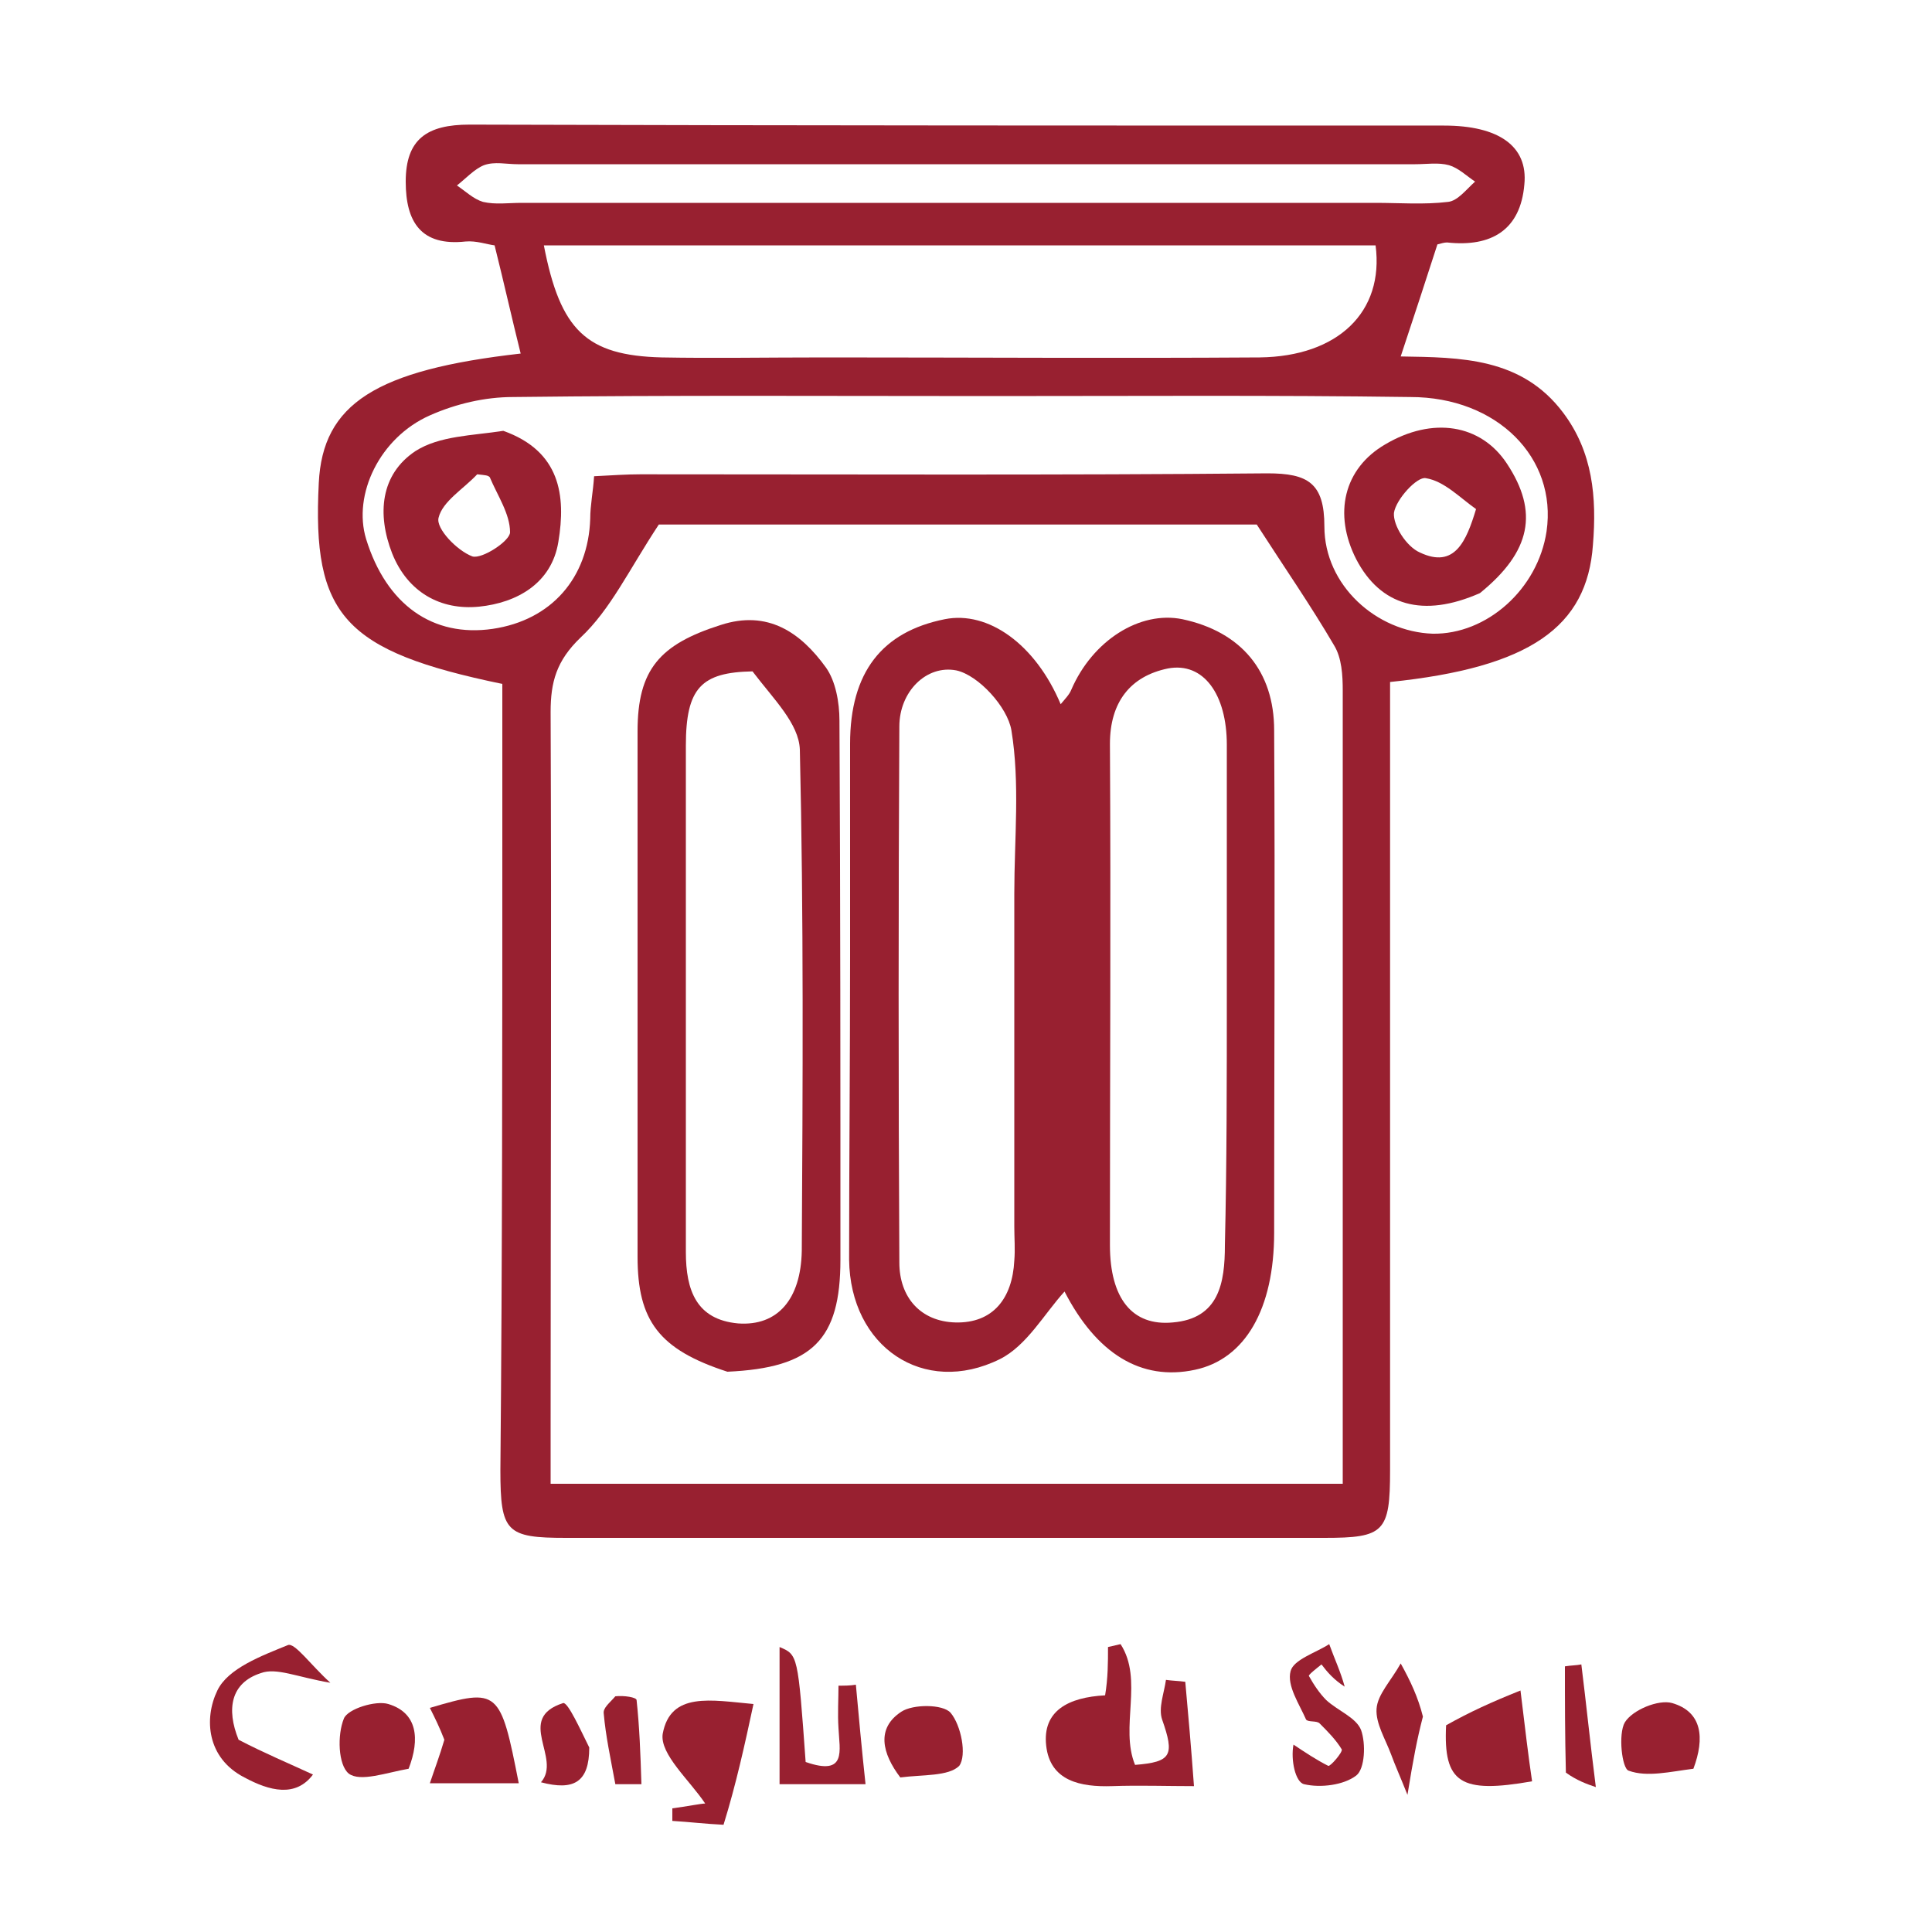
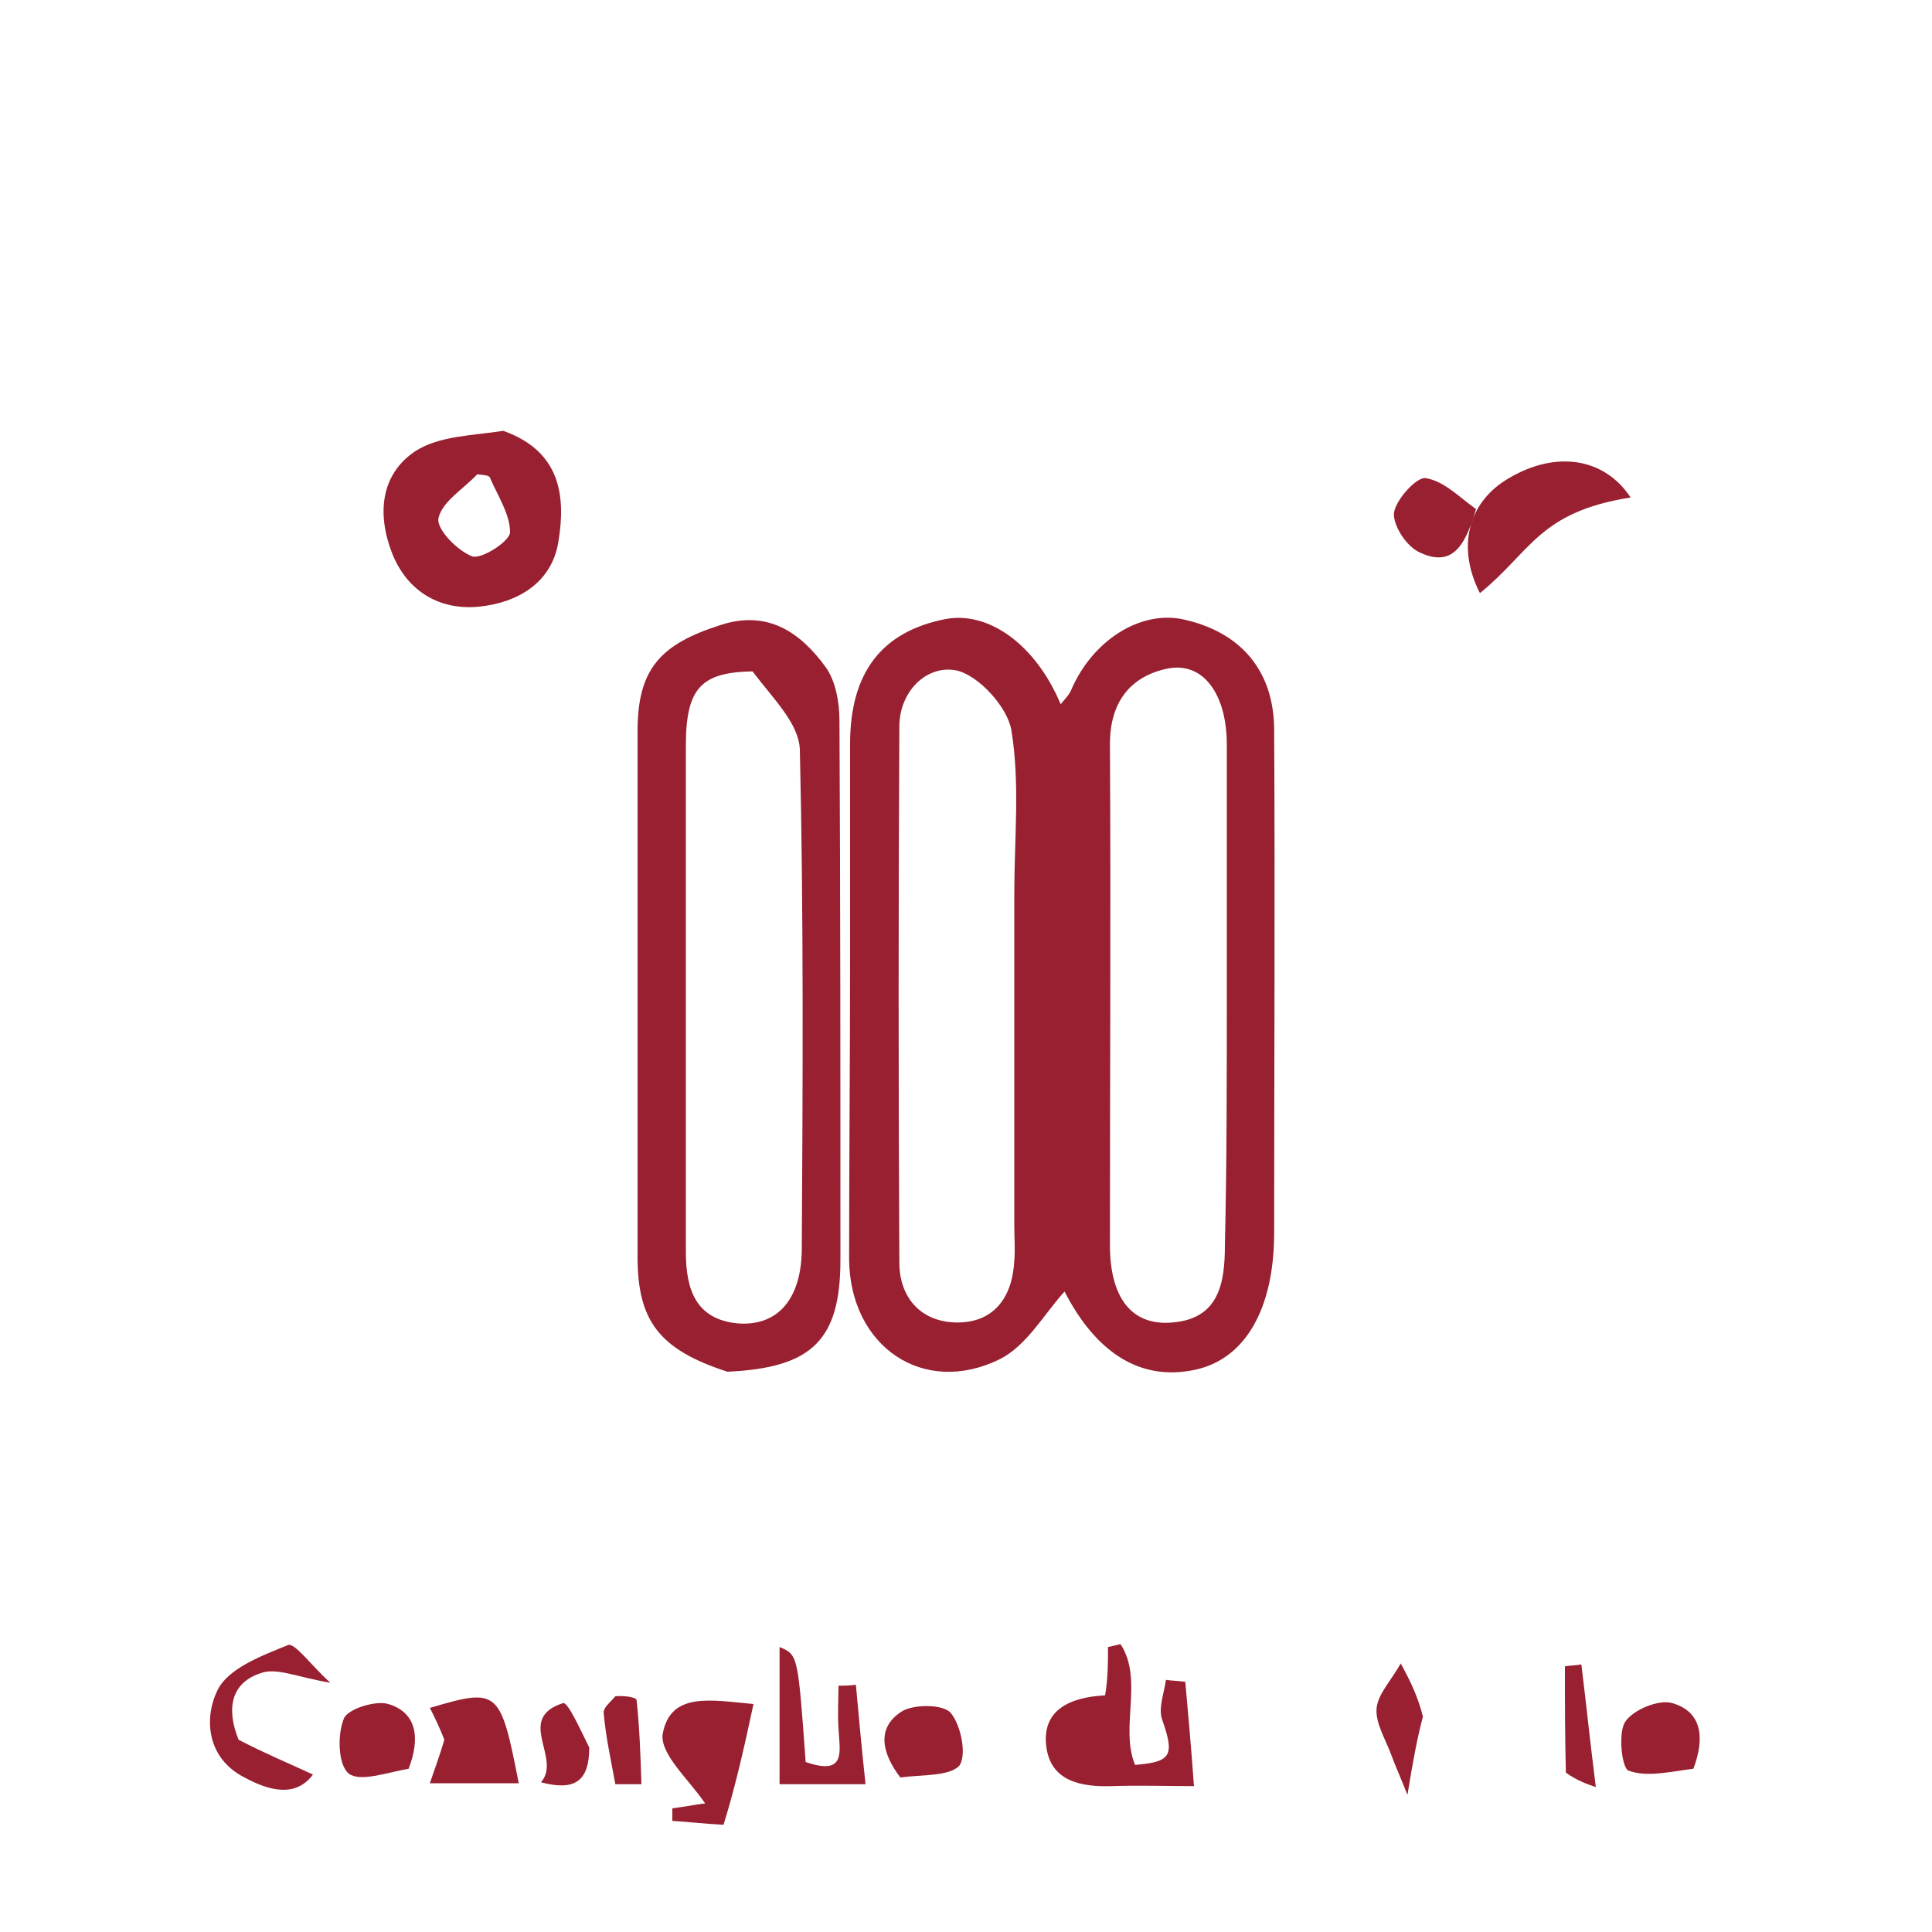
<svg xmlns="http://www.w3.org/2000/svg" version="1.1" id="Layer_1" x="0px" y="0px" viewBox="0 0 200 200" style="enable-background:new 0 0 200 200;" xml:space="preserve">
  <style type="text/css">
	.st0{fill:#982030;}
</style>
-   <path class="st0" d="M52,86c0-5.5,0-10.4,0-15.2C35.6,67.4,32.3,63.7,33,50c0.4-8.2,5.9-11.7,20.9-13.4c-0.9-3.6-1.7-7.2-2.7-11.2  c-0.8-0.1-1.9-0.5-3-0.4C43.6,25.5,42,23,42,18.8c0-4.4,2.2-5.9,6.6-5.9c33.6,0.1,67.3,0.1,100.9,0.1c5.6,0,8.7,2.1,8.3,6.1  c-0.4,4.7-3.4,6.5-8,6c-0.3,0-0.6,0.1-1,0.2c-1.2,3.7-2.4,7.4-3.8,11.6c6.2,0.1,12.5,0.1,16.8,5.8c3.1,4.1,3.5,8.8,3.1,13.7  c-0.6,8.5-6.5,12.7-21,14.2c0,1.8,0,3.7,0,5.6c0,25.3,0,50.6,0,76c0,6.4-0.6,7-6.8,7c-26.2,0-52.3,0-78.5,0c-6.2,0-6.8-0.6-6.8-7  C52,130.1,52,108.3,52,86 M139,121.5c0-16.7,0-33.3,0-50c0-1.6-0.1-3.4-0.9-4.7c-2.4-4.1-5.1-8-8-12.5c-20.5,0-42.1,0-61.9,0  c-3.1,4.7-5,8.8-8.1,11.7c-2.5,2.4-3.1,4.6-3.1,7.7c0.1,24.6,0,49.3,0,73.9c0,1.9,0,3.9,0,6c27.6,0,54.5,0,82,0  C139,143.1,139,132.8,139,121.5 M102.5,41c-16.5,0-33-0.1-49.4,0.1c-2.9,0-5.9,0.7-8.6,1.9c-5.2,2.3-8,8.2-6.6,12.8  c2.1,6.8,6.9,10.2,13.1,9.3c6.1-0.9,9.9-5.3,10.1-11.4c0-1.4,0.3-2.8,0.4-4.4c1.9-0.1,3.4-0.2,4.8-0.2c21.6,0,43.3,0.1,64.9-0.1  c4.2,0,5.9,1,5.9,5.5c0,6.1,5.4,10.9,11.2,11.1c5.6,0.1,10.9-4.6,11.8-10.6c1.1-7.6-5.1-13.9-14.1-13.9  C131.8,40.9,117.7,41,102.5,41 M85.5,37c15,0,30,0.1,44.9,0c8.1-0.1,12.9-4.7,12-11.6c-28.6,0-57.3,0-86.1,0  C58,34.2,60.7,36.8,68.5,37C73.8,37.1,79.2,37,85.5,37 M142.4,21c2.5,0,5,0.2,7.5-0.1c1-0.1,1.9-1.3,2.8-2.1  c-0.9-0.6-1.7-1.4-2.7-1.7c-1.1-0.3-2.3-0.1-3.5-0.1c-31,0-62,0-92.9,0c-1.2,0-2.4-0.3-3.5,0.1c-1,0.4-1.9,1.4-2.8,2.1  c0.9,0.6,1.7,1.4,2.7,1.7c1.3,0.3,2.6,0.1,4,0.1C83.2,21,112.3,21,142.4,21z" />
  <path class="st0" d="M114.4,175.5c0.3-1.8,0.3-3.4,0.3-5c0.4-0.1,0.9-0.2,1.3-0.3c2.4,3.7-0.1,8.6,1.5,12.5c3.8-0.3,4.1-1,2.8-4.7  c-0.4-1.2,0.2-2.7,0.4-4.1c0.7,0.1,1.3,0.1,2,0.2c0.3,3.3,0.6,6.7,0.9,10.8c-2.8,0-5.7-0.1-8.5,0c-3.2,0.1-6.4-0.5-6.8-4.2  C107.9,177.1,110.6,175.7,114.4,175.5z" />
  <path class="st0" d="M74.9,188.9c-2-0.1-3.6-0.3-5.3-0.4c0-0.4,0-0.8,0-1.3c1.5-0.2,3-0.5,3.4-0.5c-1.6-2.4-4.7-5.1-4.4-7.2  c0.8-4.4,5-3.5,9.4-3.1C77.1,180.6,76.2,184.7,74.9,188.9z" />
-   <path class="st0" d="M149.7,178.6c2.5-1.4,4.7-2.4,7.7-3.6c0.5,4.1,0.8,6.7,1.2,9.4C151.2,185.7,149.4,184.6,149.7,178.6z" />
-   <path class="st0" d="M139.2,174.6c-1.1-0.7-1.8-1.5-2.4-2.3c-0.5,0.4-1.4,1.1-1.3,1.2c0.5,0.9,1.1,1.8,1.8,2.5  c1.2,1.1,3.1,1.8,3.6,3.1c0.5,1.4,0.4,4-0.5,4.7c-1.3,1-3.7,1.3-5.4,0.9c-0.9-0.2-1.4-2.5-1.1-4.1c1.2,0.8,2.4,1.6,3.6,2.2  c0.2,0.1,1.5-1.4,1.4-1.7c-0.6-1-1.5-1.9-2.3-2.7c-0.3-0.3-1.2-0.1-1.4-0.4c-0.7-1.6-2-3.5-1.6-5c0.3-1.2,2.6-1.9,4-2.8  C138.1,171.6,138.8,173.1,139.2,174.6z" />
  <path class="st0" d="M46,180.1c-0.5-1.3-1-2.3-1.5-3.3c7.1-2.1,7.3-1.9,9.2,7.8c-3.1,0-6.1,0-9.2,0C45,183.1,45.5,181.8,46,180.1z" />
  <path class="st0" d="M83.4,182.4c4.3,1.5,3.5-1.2,3.4-3.5c-0.1-1.5,0-3,0-4.4c0.6,0,1.2,0,1.8-0.1c0.3,3.3,0.6,6.6,1,10.3  c-3,0-6,0-8.9,0c0-4.9,0-9.5,0-14.2C82.6,171.3,82.6,171.3,83.4,182.4z" />
  <path class="st0" d="M24.7,180.1c2.7,1.4,5.1,2.4,7.7,3.6c-1.8,2.4-4.5,1.7-7.1,0.3c-3.9-2-4.2-6.1-2.8-9c1.1-2.3,4.6-3.6,7.3-4.7  c0.7-0.3,2.4,2.1,4.4,3.9c-3.5-0.6-5.6-1.6-7.2-1C23.9,174.2,23.4,176.9,24.7,180.1z" />
  <path class="st0" d="M175.3,183.1c-2.4,0.3-4.8,0.9-6.7,0.2c-0.7-0.2-1.1-3.8-0.4-5c0.8-1.3,3.5-2.4,4.9-2  C176.2,177.2,176.5,179.9,175.3,183.1z" />
  <path class="st0" d="M93.2,184c-1.9-2.5-2.5-5.1,0.1-6.8c1.2-0.8,4.3-0.8,5.1,0.1c1.1,1.3,1.7,4.4,0.9,5.5  C98.2,183.9,95.5,183.7,93.2,184z" />
  <path class="st0" d="M42.3,183.1c-2.3,0.4-5,1.4-6.2,0.5c-1.1-0.9-1.2-4-0.5-5.7c0.4-1,3.3-1.9,4.6-1.5  C43.2,177.3,43.5,180,42.3,183.1z" />
  <path class="st0" d="M61,180.9c0,3.6-1.6,4.5-5,3.6c2.2-2.5-2.7-6.6,2.3-8.2C58.8,176.2,60.1,179.1,61,180.9z" />
  <path class="st0" d="M162.1,183.5c-0.1-3.9-0.1-7.5-0.1-11c0.6-0.1,1.2-0.1,1.7-0.2c0.5,4,0.9,8,1.5,12.7  C164.3,184.7,163.2,184.3,162.1,183.5z" />
  <path class="st0" d="M147.3,177.7c-0.6,2.3-1,4.4-1.6,8.1c-0.8-2-1.3-3.1-1.7-4.2c-0.6-1.6-1.6-3.2-1.5-4.7c0.1-1.5,1.5-2.9,2.5-4.7  C146,174,146.8,175.7,147.3,177.7z" />
  <path class="st0" d="M63.7,175.6c0.9-0.1,2.2,0.1,2.2,0.4c0.3,2.8,0.4,5.5,0.5,8.7c-1.2,0-2.6,0-2.7,0c-0.5-2.7-1-5-1.2-7.3  C62.4,176.8,63.1,176.3,63.7,175.6z" />
  <path class="st0" d="M88,99c0-7.7,0-14.8,0-22c0-7.4,3.3-11.6,9.8-12.9c4.5-0.9,9.4,2.6,12,8.8c0.5-0.6,0.9-1,1.1-1.5  c2.2-5.1,7.1-8.2,11.5-7.3c6.1,1.3,9.5,5.4,9.5,11.5c0.1,17.3,0,34.6,0,52c0,7.9-3,13.1-8.2,14.2c-5.6,1.2-10.2-1.7-13.5-8.1  c-2.1,2.3-3.9,5.6-6.7,7c-7.9,3.9-15.5-1.3-15.6-10.3C87.9,120.2,88,109.8,88,99 M127,102.5c0-8.5,0-17,0-25.4  c0-5.2-2.4-8.6-6.1-7.9c-3.9,0.8-6,3.5-6,7.8c0.1,17.3,0,34.6,0,51.9c0,5.5,2.3,8.4,6.5,8c4.8-0.4,5.4-4.1,5.4-8  C127,120.5,127,112,127,102.5 M105,92.5c0-5.7,0.6-11.4-0.3-16.9c-0.4-2.4-3.4-5.7-5.7-6.2c-3.1-0.6-5.9,2.2-5.9,5.8  c-0.1,18.5-0.1,37,0,55.5c0,3.6,2.2,6.1,5.8,6.2c3.9,0.1,5.9-2.5,6.1-6.4c0.1-1.2,0-2.3,0-3.5C105,115.8,105,104.7,105,92.5z" />
  <path class="st0" d="M75.3,142c-7.1-2.3-9.3-5.3-9.3-11.9c0-18.1,0-36.2,0-54.4c0-6.4,2.3-9,8.6-11c4.9-1.6,8.3,0.8,10.9,4.4  c1,1.4,1.4,3.6,1.4,5.5C87,93.2,87,111.8,87,130.4C87,138.7,84.1,141.6,75.3,142 M77.9,69.5c-5.3,0.1-6.9,1.7-6.9,7.7  c0,17.5,0,34.9,0,52.4c0,4,1.1,7,5.4,7.4c4.1,0.3,6.5-2.5,6.6-7.5c0.1-17.3,0.2-34.6-0.2-51.9C82.7,74.9,80.1,72.4,77.9,69.5z" />
-   <path class="st0" d="M153.2,61.4c-5.9,2.6-10.3,1.3-12.8-3.5c-2.4-4.7-1.3-9.4,3-11.9c4.9-2.9,9.9-2.1,12.6,2  C159.3,53,158.5,57.1,153.2,61.4 M152.8,52.7c-1.7-1.2-3.3-2.9-5.2-3.2c-0.9-0.2-3.1,2.2-3.3,3.6c-0.1,1.3,1.3,3.5,2.7,4.1  C150.6,58.9,151.8,56,152.8,52.7z" />
+   <path class="st0" d="M153.2,61.4c-2.4-4.7-1.3-9.4,3-11.9c4.9-2.9,9.9-2.1,12.6,2  C159.3,53,158.5,57.1,153.2,61.4 M152.8,52.7c-1.7-1.2-3.3-2.9-5.2-3.2c-0.9-0.2-3.1,2.2-3.3,3.6c-0.1,1.3,1.3,3.5,2.7,4.1  C150.6,58.9,151.8,56,152.8,52.7z" />
  <path class="st0" d="M52.1,44.6c5.9,2.1,6.5,6.7,5.7,11.5c-0.7,4.3-4.3,6.3-8.2,6.7c-4,0.4-7.4-1.5-9-5.5c-1.6-4.1-1.2-8.2,2.4-10.6  C45.5,45.1,48.9,45.1,52.1,44.6 M49.4,49.1c-1.4,1.5-3.6,2.8-4,4.5c-0.3,1.1,1.9,3.4,3.5,4c1,0.3,3.9-1.6,3.9-2.5  c0-1.9-1.3-3.8-2.1-5.7C50.5,49.2,50.3,49.2,49.4,49.1z" />
</svg>